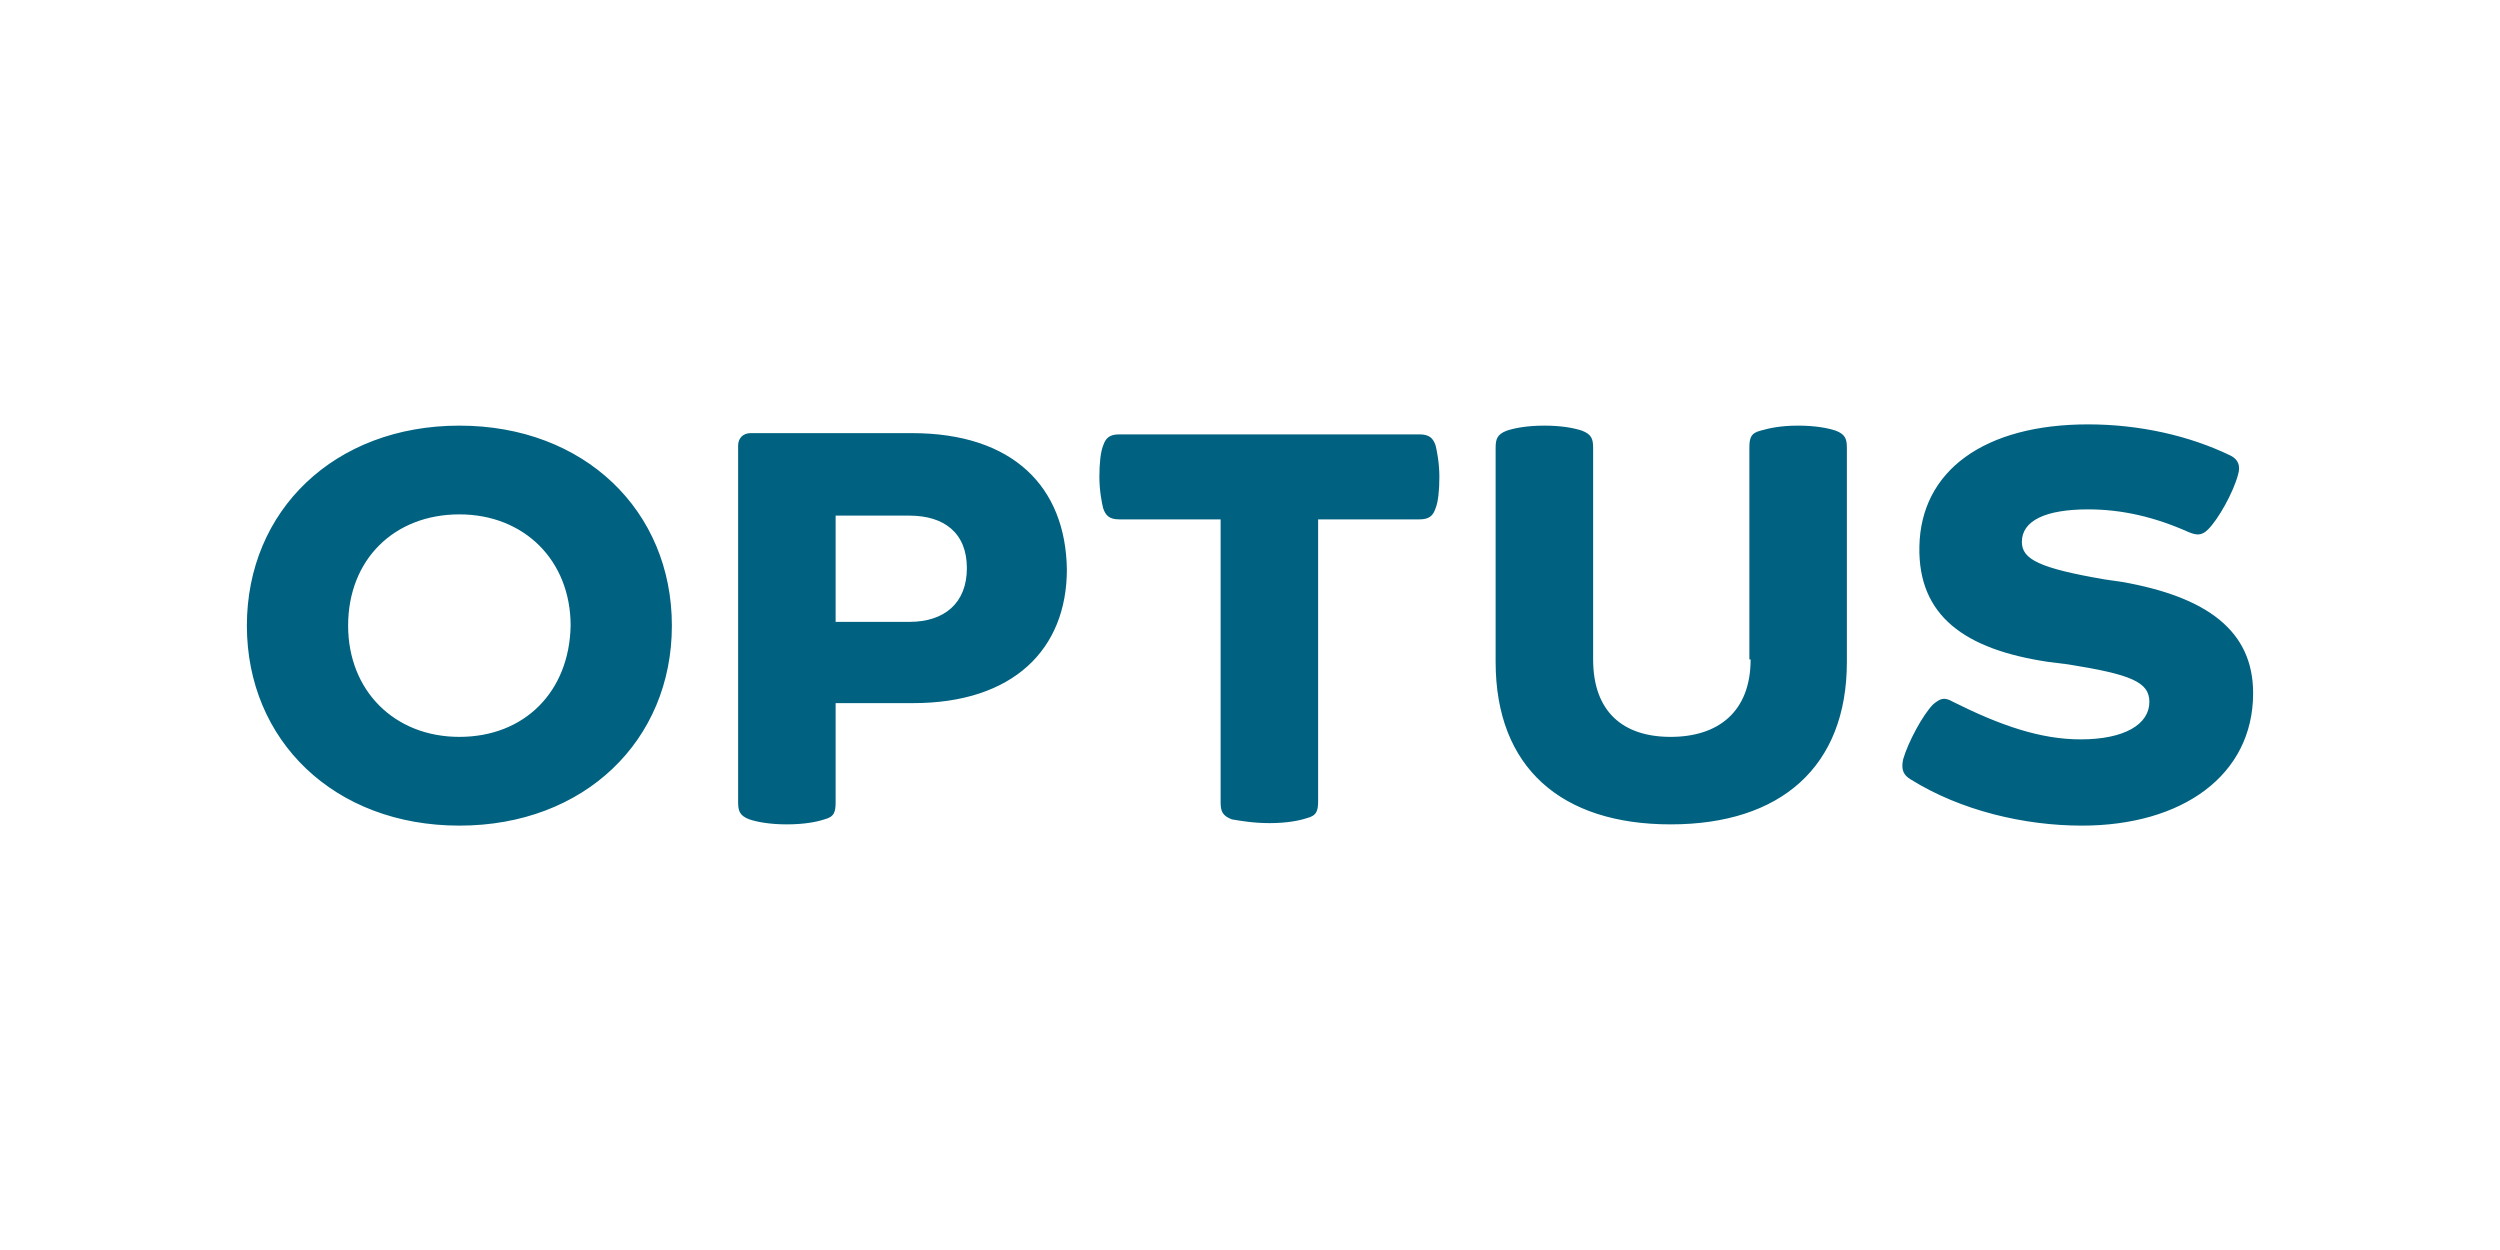
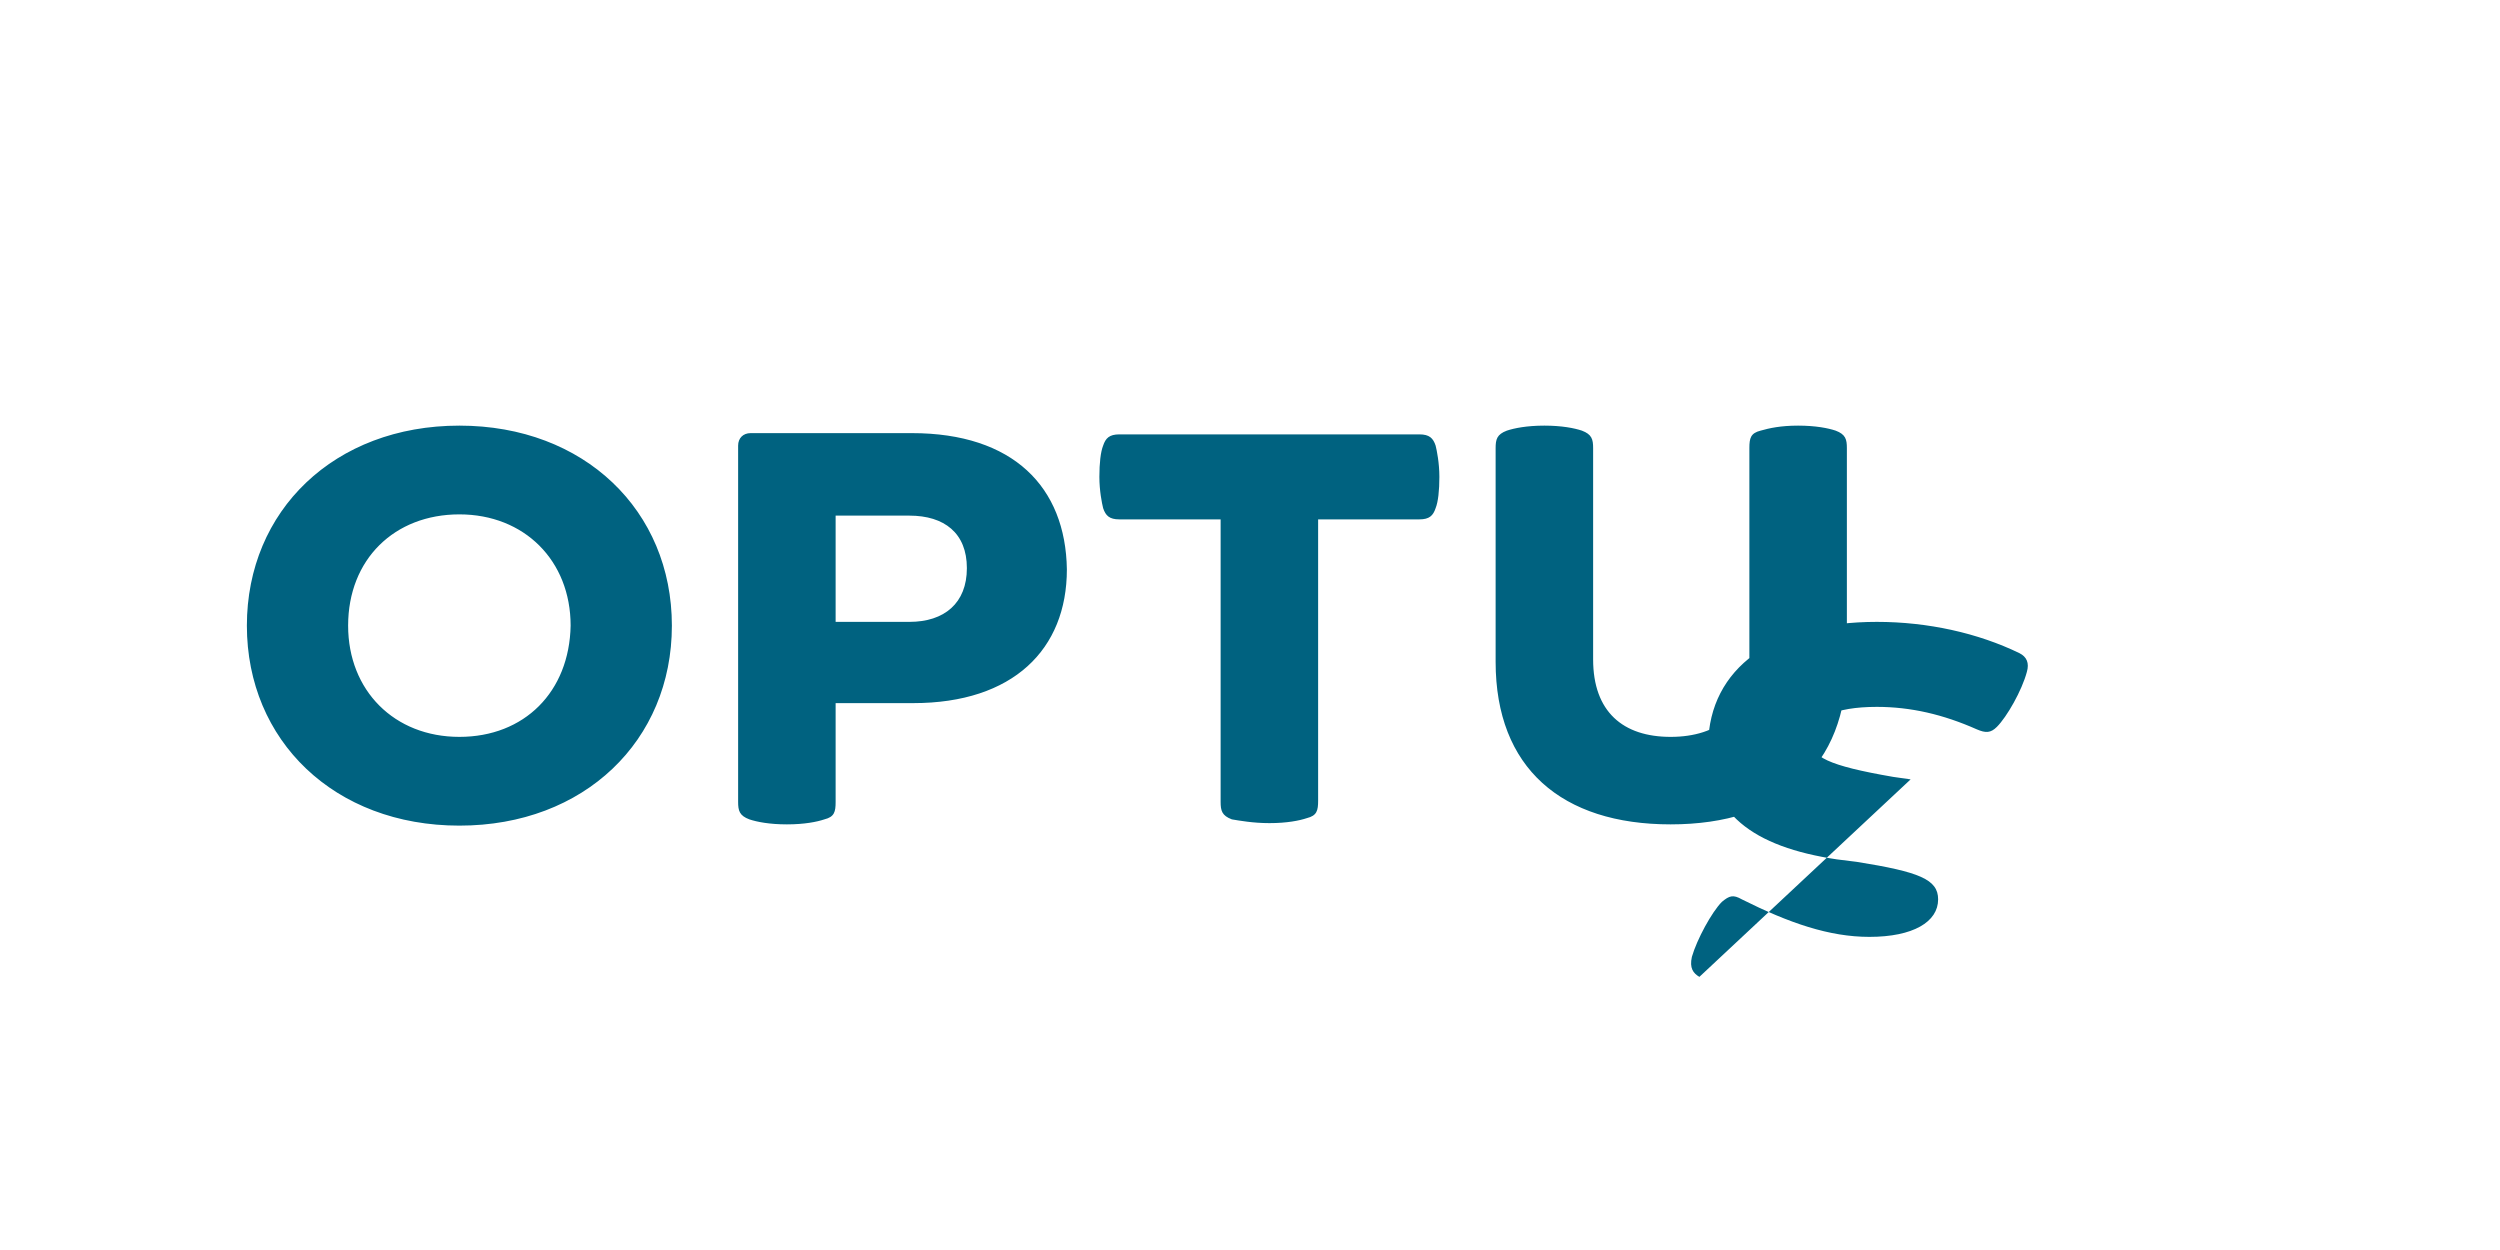
<svg xmlns="http://www.w3.org/2000/svg" viewBox="0 0 200 100">
  <defs>
    <style> .cls-1 { fill: #006280; } </style>
  </defs>
  <g>
    <g id="Layer_1">
-       <path class="cls-1" d="M140.05,52.75c0,4.2-2.6,6.2-6.4,6.2s-6.2-2-6.2-6.2v-16.9c0-.7-.1-1.1-.9-1.4-.6-.2-1.6-.4-3-.4s-2.4.2-3,.4c-.8.3-.9.7-.9,1.4v17.1c0,8.5,5.3,13,14,13,8.8,0,14.1-4.6,14.1-13v-17.1c0-.7-.1-1.1-.9-1.4-.6-.2-1.6-.4-3-.4s-2.3.2-3,.4c-.8.2-.9.6-.9,1.4v16.9h.1ZM101.55,65.85c1.4,0,2.4-.2,3-.4.8-.2.9-.6.9-1.4v-22.5h8.1c.8,0,1.1-.3,1.3-.9.2-.5.3-1.4.3-2.5s-.2-2.1-.3-2.5c-.2-.6-.5-.9-1.3-.9h-24c-.8,0-1.1.3-1.3.9-.2.5-.3,1.4-.3,2.5s.2,2.1.3,2.5c.2.6.5.9,1.3.9h8.1v22.6c0,.7.1,1.1.9,1.4.6.1,1.7.3,3,.3M36.75,34.05c-10,0-17,6.8-17,16s7,16,17,16,17-6.8,17-16-7-16-17-16M36.75,58.95c-5.2,0-8.9-3.7-8.9-8.9,0-5.3,3.7-8.9,8.9-8.9s8.9,3.7,8.9,8.9c-.1,5.3-3.7,8.9-8.9,8.9M72.95,34.65h-12.9c-.6,0-1,.4-1,1v28.5c0,.7.1,1.1.9,1.4.6.2,1.6.4,3,.4s2.4-.2,3-.4c.8-.2.9-.6.9-1.4v-7.9h6.2c8,0,12.3-4.3,12.3-10.7-.1-6.6-4.3-10.9-12.4-10.9M72.75,49.75h-5.9v-8.5h5.9c2.8,0,4.6,1.4,4.6,4.2s-1.8,4.3-4.6,4.3M152.85,62.35c4,2.5,9.1,3.7,13.7,3.7,8,0,13.7-4,13.7-10.6,0-5-3.7-7.7-10.5-8.9l-1.4-.2c-5.2-.9-6.6-1.6-6.6-3,0-1.7,1.9-2.6,5.3-2.6,2.7,0,5.3.6,8,1.8.7.3,1.1.3,1.6-.2.8-.8,2-2.9,2.4-4.4.2-.7,0-1.2-.6-1.5-3.3-1.6-7.3-2.5-11.4-2.5-8.3,0-13.4,3.7-13.5,9.8-.1,5.5,3.6,8.2,10.3,9.2l1.6.2c5,.8,6.5,1.4,6.5,3,0,1.8-2,3-5.5,3-3.2,0-6.4-1.1-10.2-3-.7-.4-1-.3-1.6.2-.8.8-2,3-2.4,4.4-.2.9.1,1.3.6,1.6" />
+       <path class="cls-1" d="M140.05,52.75c0,4.2-2.6,6.2-6.4,6.2s-6.2-2-6.2-6.2v-16.9c0-.7-.1-1.1-.9-1.4-.6-.2-1.6-.4-3-.4s-2.4.2-3,.4c-.8.3-.9.7-.9,1.4v17.1c0,8.5,5.3,13,14,13,8.8,0,14.1-4.6,14.1-13v-17.1c0-.7-.1-1.1-.9-1.4-.6-.2-1.6-.4-3-.4s-2.3.2-3,.4c-.8.2-.9.6-.9,1.4v16.9h.1ZM101.55,65.85c1.4,0,2.4-.2,3-.4.8-.2.9-.6.9-1.4v-22.5h8.1c.8,0,1.1-.3,1.3-.9.2-.5.3-1.4.3-2.5s-.2-2.1-.3-2.5c-.2-.6-.5-.9-1.3-.9h-24c-.8,0-1.1.3-1.3.9-.2.5-.3,1.4-.3,2.5s.2,2.1.3,2.5c.2.6.5.9,1.3.9h8.1v22.6c0,.7.1,1.1.9,1.4.6.1,1.7.3,3,.3M36.75,34.05c-10,0-17,6.8-17,16s7,16,17,16,17-6.8,17-16-7-16-17-16M36.75,58.95c-5.2,0-8.9-3.7-8.9-8.9,0-5.3,3.7-8.9,8.9-8.9s8.9,3.7,8.9,8.9c-.1,5.3-3.7,8.9-8.9,8.9M72.95,34.65h-12.9c-.6,0-1,.4-1,1v28.5c0,.7.1,1.1.9,1.4.6.2,1.6.4,3,.4s2.4-.2,3-.4c.8-.2.9-.6.9-1.4v-7.9h6.2c8,0,12.3-4.3,12.3-10.7-.1-6.6-4.3-10.9-12.4-10.9M72.75,49.75h-5.9v-8.5h5.9c2.8,0,4.6,1.4,4.6,4.2s-1.8,4.3-4.6,4.3M152.85,62.35l-1.4-.2c-5.2-.9-6.6-1.6-6.6-3,0-1.7,1.9-2.6,5.3-2.6,2.7,0,5.3.6,8,1.8.7.3,1.1.3,1.6-.2.8-.8,2-2.9,2.4-4.4.2-.7,0-1.2-.6-1.5-3.3-1.6-7.3-2.5-11.4-2.5-8.3,0-13.4,3.7-13.5,9.8-.1,5.5,3.6,8.2,10.3,9.2l1.6.2c5,.8,6.5,1.4,6.5,3,0,1.8-2,3-5.5,3-3.2,0-6.4-1.1-10.2-3-.7-.4-1-.3-1.6.2-.8.8-2,3-2.4,4.4-.2.9.1,1.3.6,1.6" />
    </g>
  </g>
</svg>